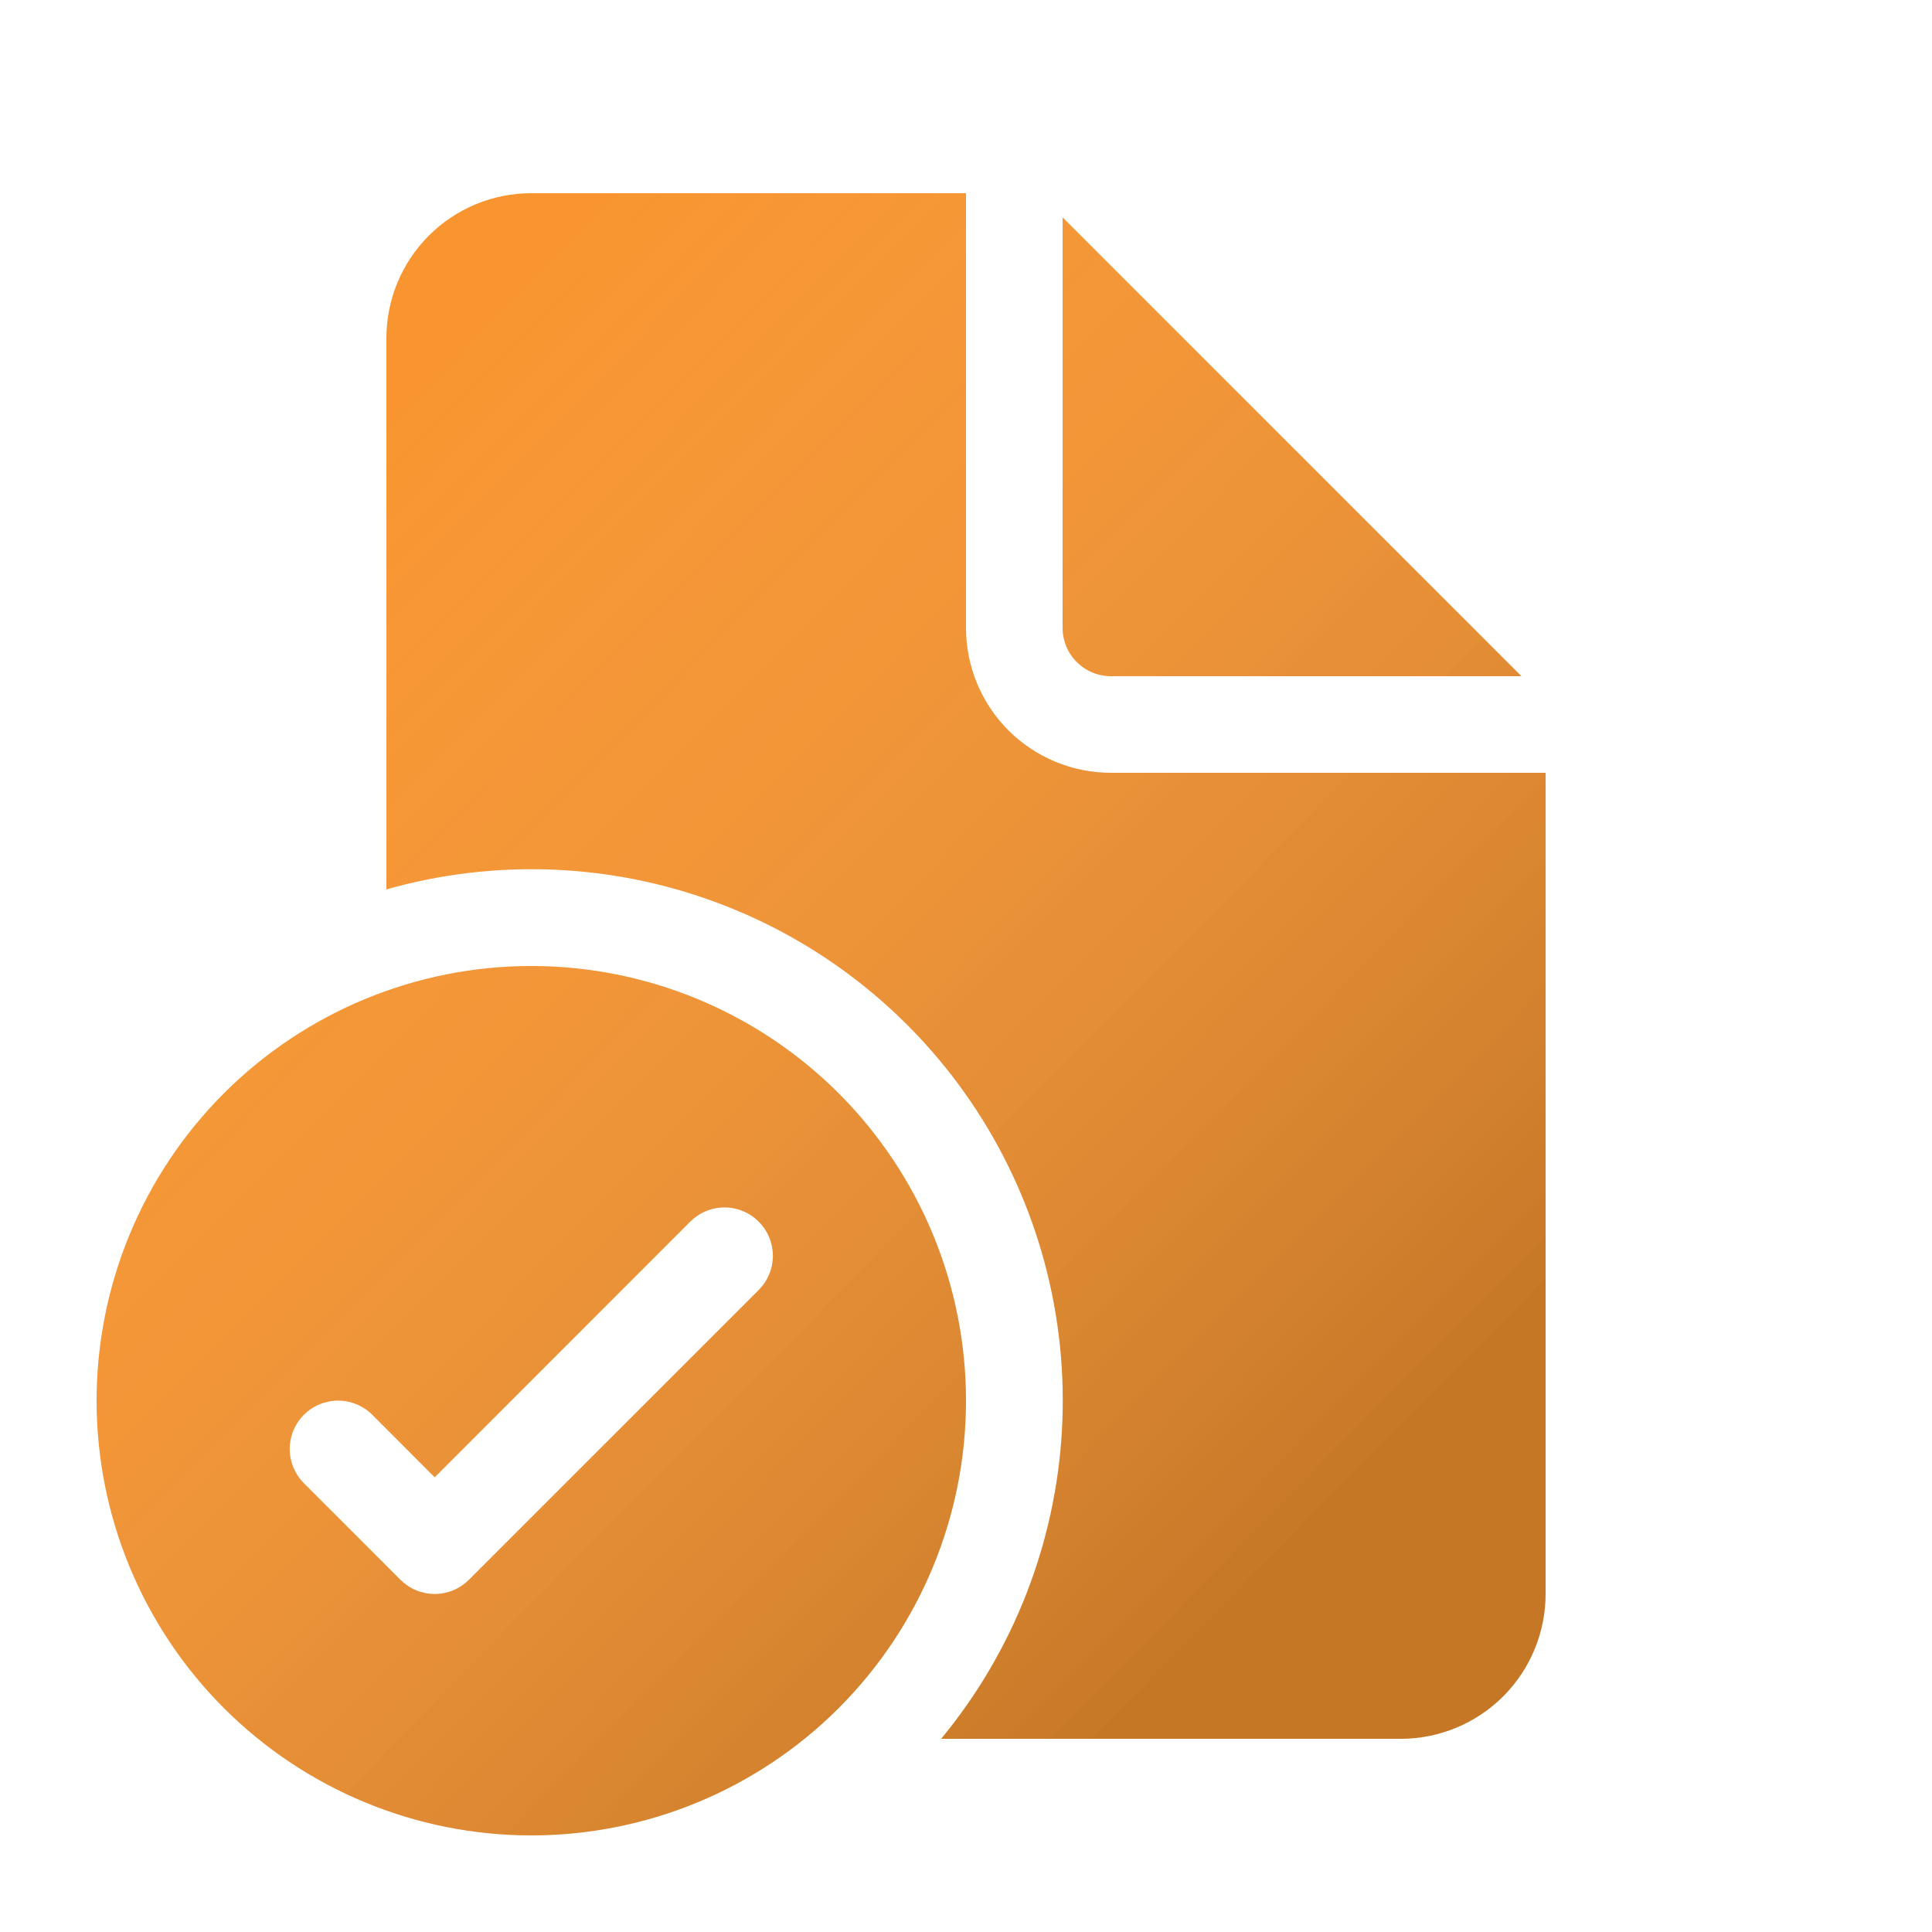
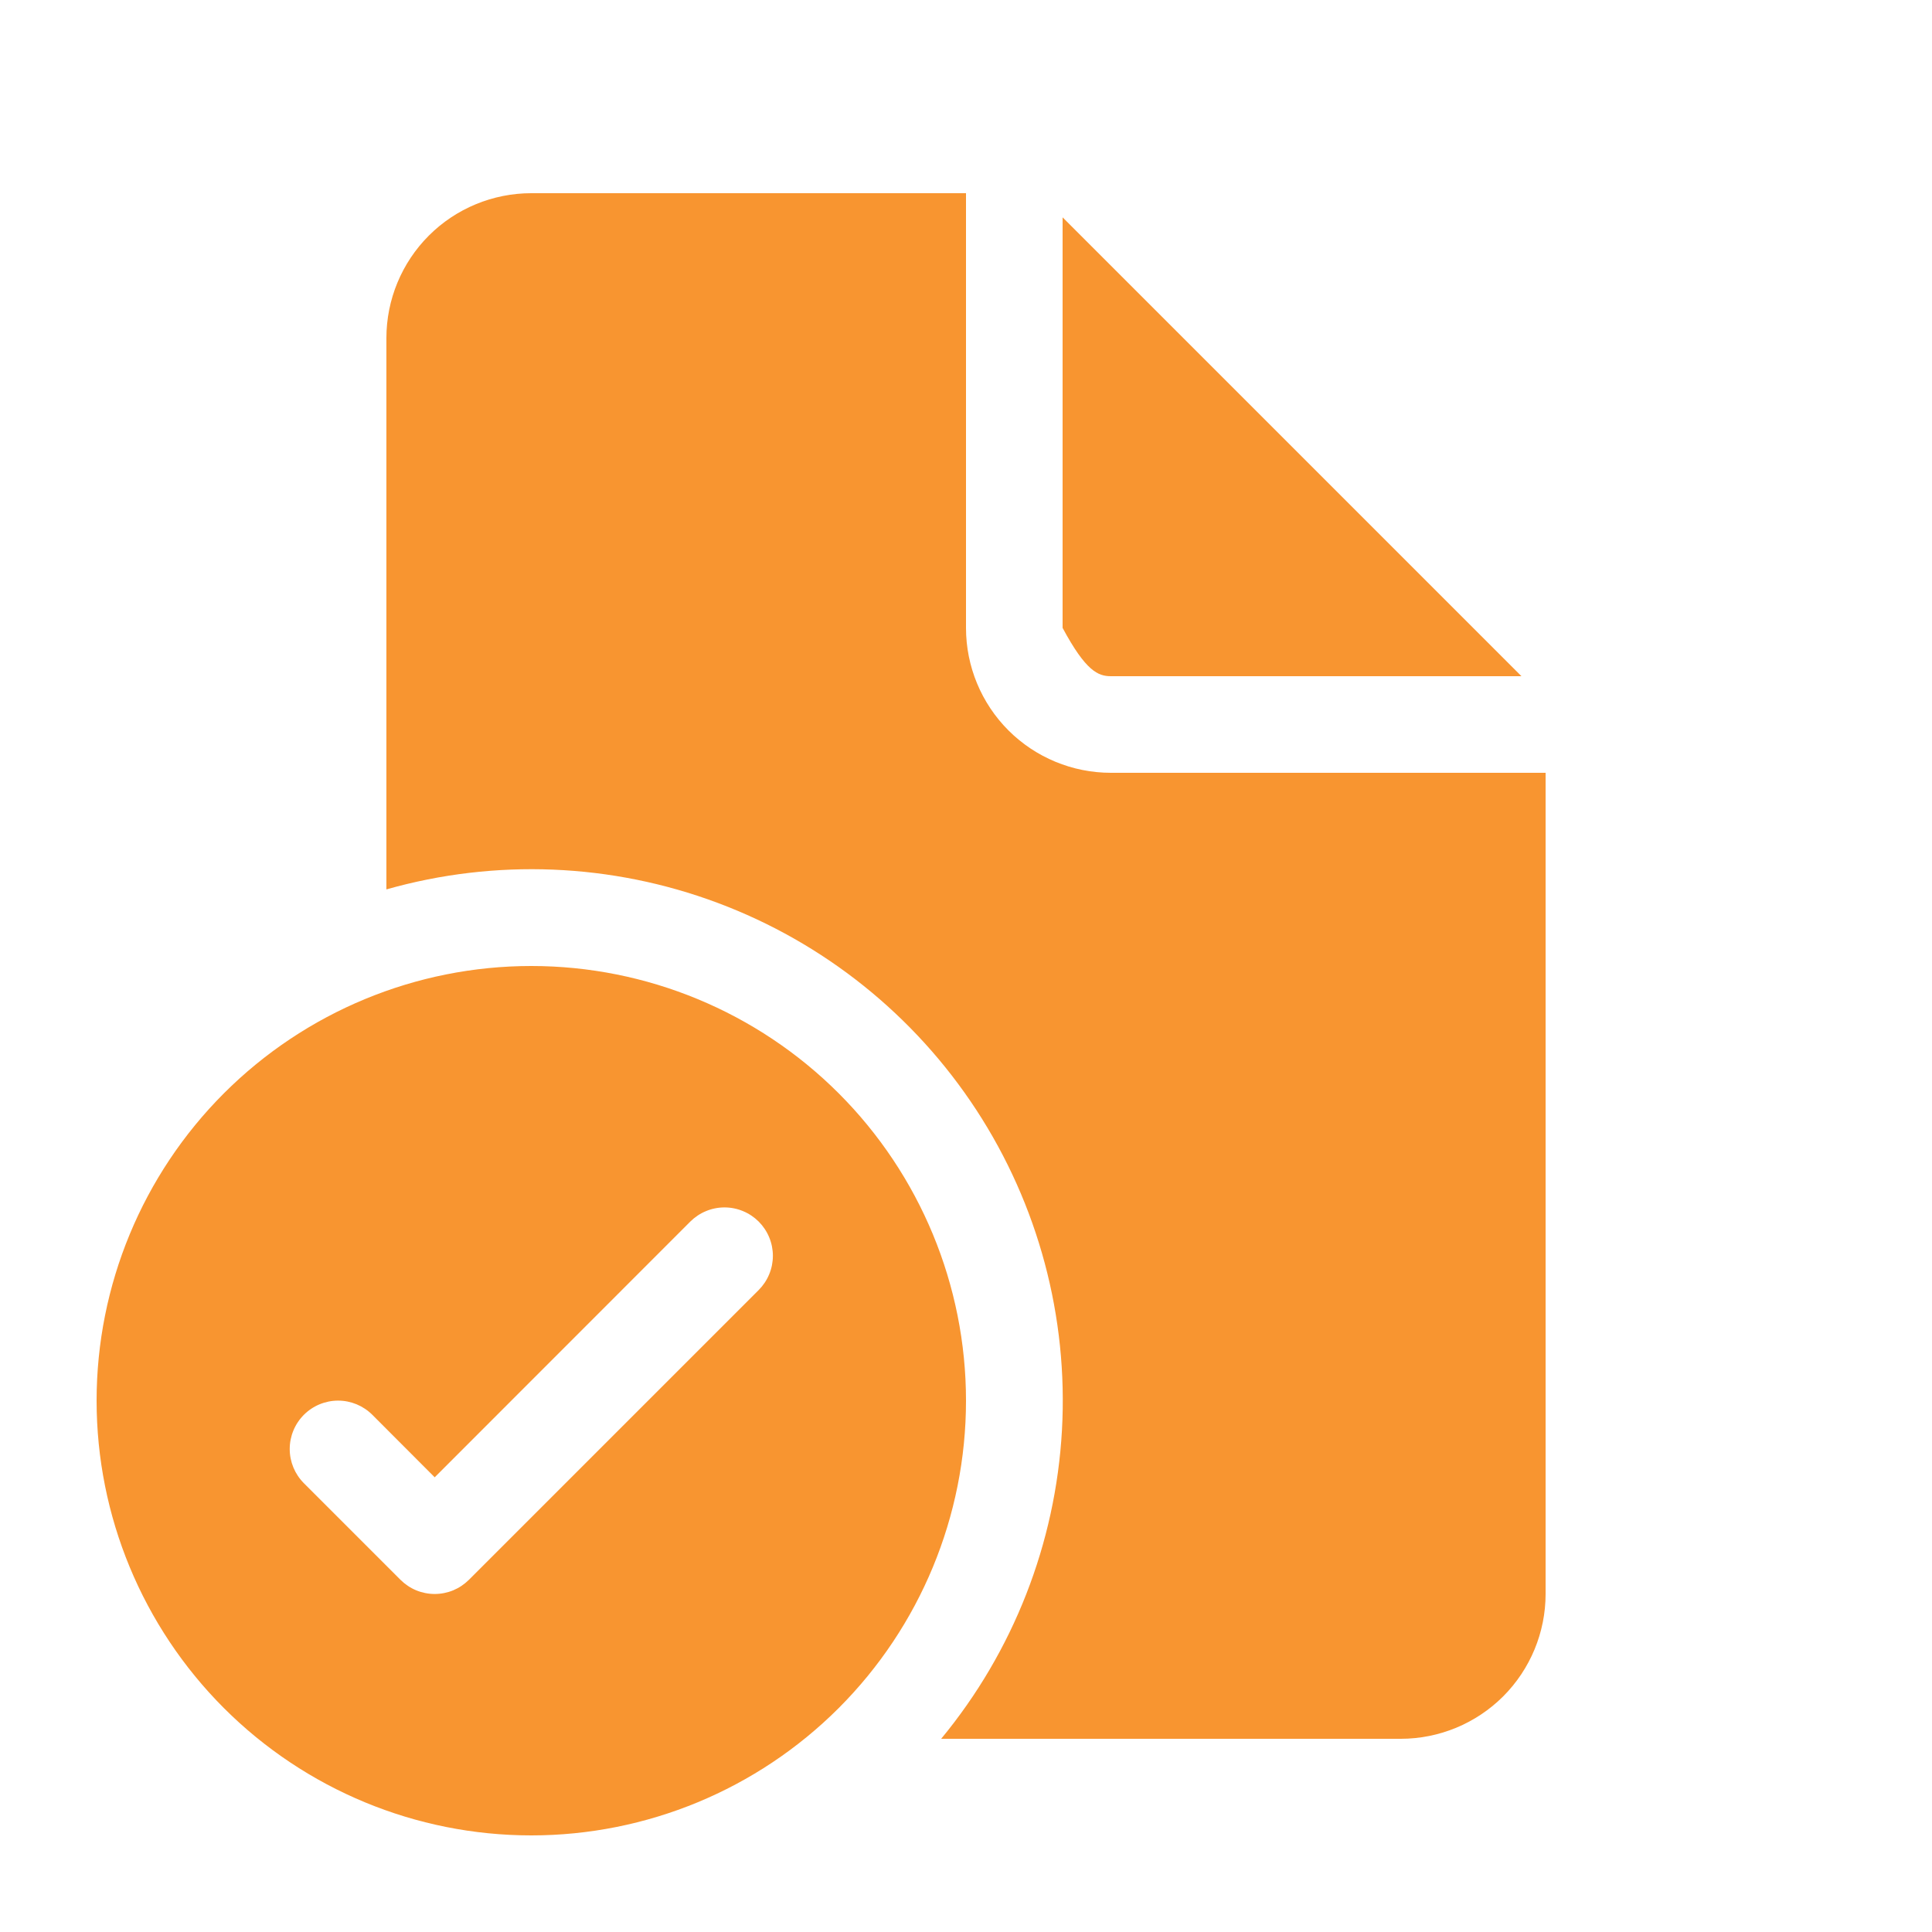
<svg xmlns="http://www.w3.org/2000/svg" width="48" height="48" viewBox="0 0 48 48" fill="none">
-   <path d="M24 4.8V15.6C24 16.555 24.379 17.47 25.054 18.146C25.73 18.821 26.645 19.2 27.6 19.2H38.4V39.6C38.4 40.555 38.021 41.47 37.346 42.146C36.67 42.821 35.755 43.2 34.8 43.2H23.383C25.176 41.029 26.227 38.343 26.384 35.532C26.541 32.721 25.796 29.934 24.257 27.577C22.717 25.22 20.465 23.417 17.828 22.431C15.191 21.445 12.308 21.328 9.6 22.097V8.4C9.6 7.445 9.979 6.53 10.654 5.854C11.329 5.179 12.245 4.8 13.2 4.8H24ZM26.4 5.4V15.6C26.4 15.918 26.526 16.224 26.752 16.448C26.977 16.674 27.282 16.8 27.6 16.8H37.8L26.4 5.4ZM24 34.8C24 37.664 22.862 40.411 20.837 42.437C18.811 44.462 16.064 45.6 13.2 45.6C10.336 45.6 7.589 44.462 5.563 42.437C3.538 40.411 2.4 37.664 2.4 34.8C2.4 31.936 3.538 29.189 5.563 27.163C7.589 25.138 10.336 24 13.2 24C16.064 24 18.811 25.138 20.837 27.163C22.862 29.189 24 31.936 24 34.8ZM18.85 30.35C18.738 30.239 18.606 30.15 18.46 30.09C18.314 30.029 18.158 29.998 18 29.998C17.842 29.998 17.686 30.029 17.54 30.09C17.394 30.15 17.262 30.239 17.15 30.35L10.8 36.703L9.25 35.15C9.024 34.925 8.719 34.798 8.4 34.798C8.081 34.798 7.776 34.925 7.55 35.15C7.325 35.376 7.198 35.681 7.198 36C7.198 36.319 7.325 36.624 7.55 36.85L9.95 39.25C10.062 39.361 10.194 39.45 10.34 39.511C10.486 39.571 10.642 39.602 10.8 39.602C10.958 39.602 11.114 39.571 11.26 39.511C11.406 39.45 11.538 39.361 11.65 39.25L18.85 32.05C18.961 31.938 19.05 31.806 19.11 31.66C19.171 31.514 19.202 31.358 19.202 31.2C19.202 31.042 19.171 30.886 19.11 30.74C19.05 30.594 18.961 30.462 18.85 30.35Z" fill="#F89530" />
-   <path d="M24 4.8V15.6C24 16.555 24.379 17.47 25.054 18.146C25.73 18.821 26.645 19.2 27.6 19.2H38.4V39.6C38.4 40.555 38.021 41.47 37.346 42.146C36.67 42.821 35.755 43.2 34.8 43.2H23.383C25.176 41.029 26.227 38.343 26.384 35.532C26.541 32.721 25.796 29.934 24.257 27.577C22.717 25.22 20.465 23.417 17.828 22.431C15.191 21.445 12.308 21.328 9.6 22.097V8.4C9.6 7.445 9.979 6.53 10.654 5.854C11.329 5.179 12.245 4.8 13.2 4.8H24ZM26.4 5.4V15.6C26.4 15.918 26.526 16.224 26.752 16.448C26.977 16.674 27.282 16.8 27.6 16.8H37.8L26.4 5.4ZM24 34.8C24 37.664 22.862 40.411 20.837 42.437C18.811 44.462 16.064 45.6 13.2 45.6C10.336 45.6 7.589 44.462 5.563 42.437C3.538 40.411 2.4 37.664 2.4 34.8C2.4 31.936 3.538 29.189 5.563 27.163C7.589 25.138 10.336 24 13.2 24C16.064 24 18.811 25.138 20.837 27.163C22.862 29.189 24 31.936 24 34.8ZM18.85 30.35C18.738 30.239 18.606 30.15 18.46 30.09C18.314 30.029 18.158 29.998 18 29.998C17.842 29.998 17.686 30.029 17.54 30.09C17.394 30.15 17.262 30.239 17.15 30.35L10.8 36.703L9.25 35.15C9.024 34.925 8.719 34.798 8.4 34.798C8.081 34.798 7.776 34.925 7.55 35.15C7.325 35.376 7.198 35.681 7.198 36C7.198 36.319 7.325 36.624 7.55 36.85L9.95 39.25C10.062 39.361 10.194 39.45 10.34 39.511C10.486 39.571 10.642 39.602 10.8 39.602C10.958 39.602 11.114 39.571 11.26 39.511C11.406 39.45 11.538 39.361 11.65 39.25L18.85 32.05C18.961 31.938 19.05 31.806 19.11 31.66C19.171 31.514 19.202 31.358 19.202 31.2C19.202 31.042 19.171 30.886 19.11 30.74C19.05 30.594 18.961 30.462 18.85 30.35Z" fill="url(#paint0_linear_1_636)" fill-opacity="0.2" style="mix-blend-mode:overlay" />
+   <path d="M24 4.8V15.6C24 16.555 24.379 17.47 25.054 18.146C25.73 18.821 26.645 19.2 27.6 19.2H38.4V39.6C38.4 40.555 38.021 41.47 37.346 42.146C36.67 42.821 35.755 43.2 34.8 43.2H23.383C25.176 41.029 26.227 38.343 26.384 35.532C26.541 32.721 25.796 29.934 24.257 27.577C22.717 25.22 20.465 23.417 17.828 22.431C15.191 21.445 12.308 21.328 9.6 22.097V8.4C9.6 7.445 9.979 6.53 10.654 5.854C11.329 5.179 12.245 4.8 13.2 4.8H24ZM26.4 5.4V15.6C26.977 16.674 27.282 16.8 27.6 16.8H37.8L26.4 5.4ZM24 34.8C24 37.664 22.862 40.411 20.837 42.437C18.811 44.462 16.064 45.6 13.2 45.6C10.336 45.6 7.589 44.462 5.563 42.437C3.538 40.411 2.4 37.664 2.4 34.8C2.4 31.936 3.538 29.189 5.563 27.163C7.589 25.138 10.336 24 13.2 24C16.064 24 18.811 25.138 20.837 27.163C22.862 29.189 24 31.936 24 34.8ZM18.85 30.35C18.738 30.239 18.606 30.15 18.46 30.09C18.314 30.029 18.158 29.998 18 29.998C17.842 29.998 17.686 30.029 17.54 30.09C17.394 30.15 17.262 30.239 17.15 30.35L10.8 36.703L9.25 35.15C9.024 34.925 8.719 34.798 8.4 34.798C8.081 34.798 7.776 34.925 7.55 35.15C7.325 35.376 7.198 35.681 7.198 36C7.198 36.319 7.325 36.624 7.55 36.85L9.95 39.25C10.062 39.361 10.194 39.45 10.34 39.511C10.486 39.571 10.642 39.602 10.8 39.602C10.958 39.602 11.114 39.571 11.26 39.511C11.406 39.45 11.538 39.361 11.65 39.25L18.85 32.05C18.961 31.938 19.05 31.806 19.11 31.66C19.171 31.514 19.202 31.358 19.202 31.2C19.202 31.042 19.171 30.886 19.11 30.74C19.05 30.594 18.961 30.462 18.85 30.35Z" fill="#F89530" />
  <defs>
    <linearGradient id="paint0_linear_1_636" x1="34.8" y1="35.91" x2="8.631" y2="10.104" gradientUnits="userSpaceOnUse">
      <stop />
      <stop offset="1" stop-color="white" stop-opacity="0" />
    </linearGradient>
  </defs>
</svg>